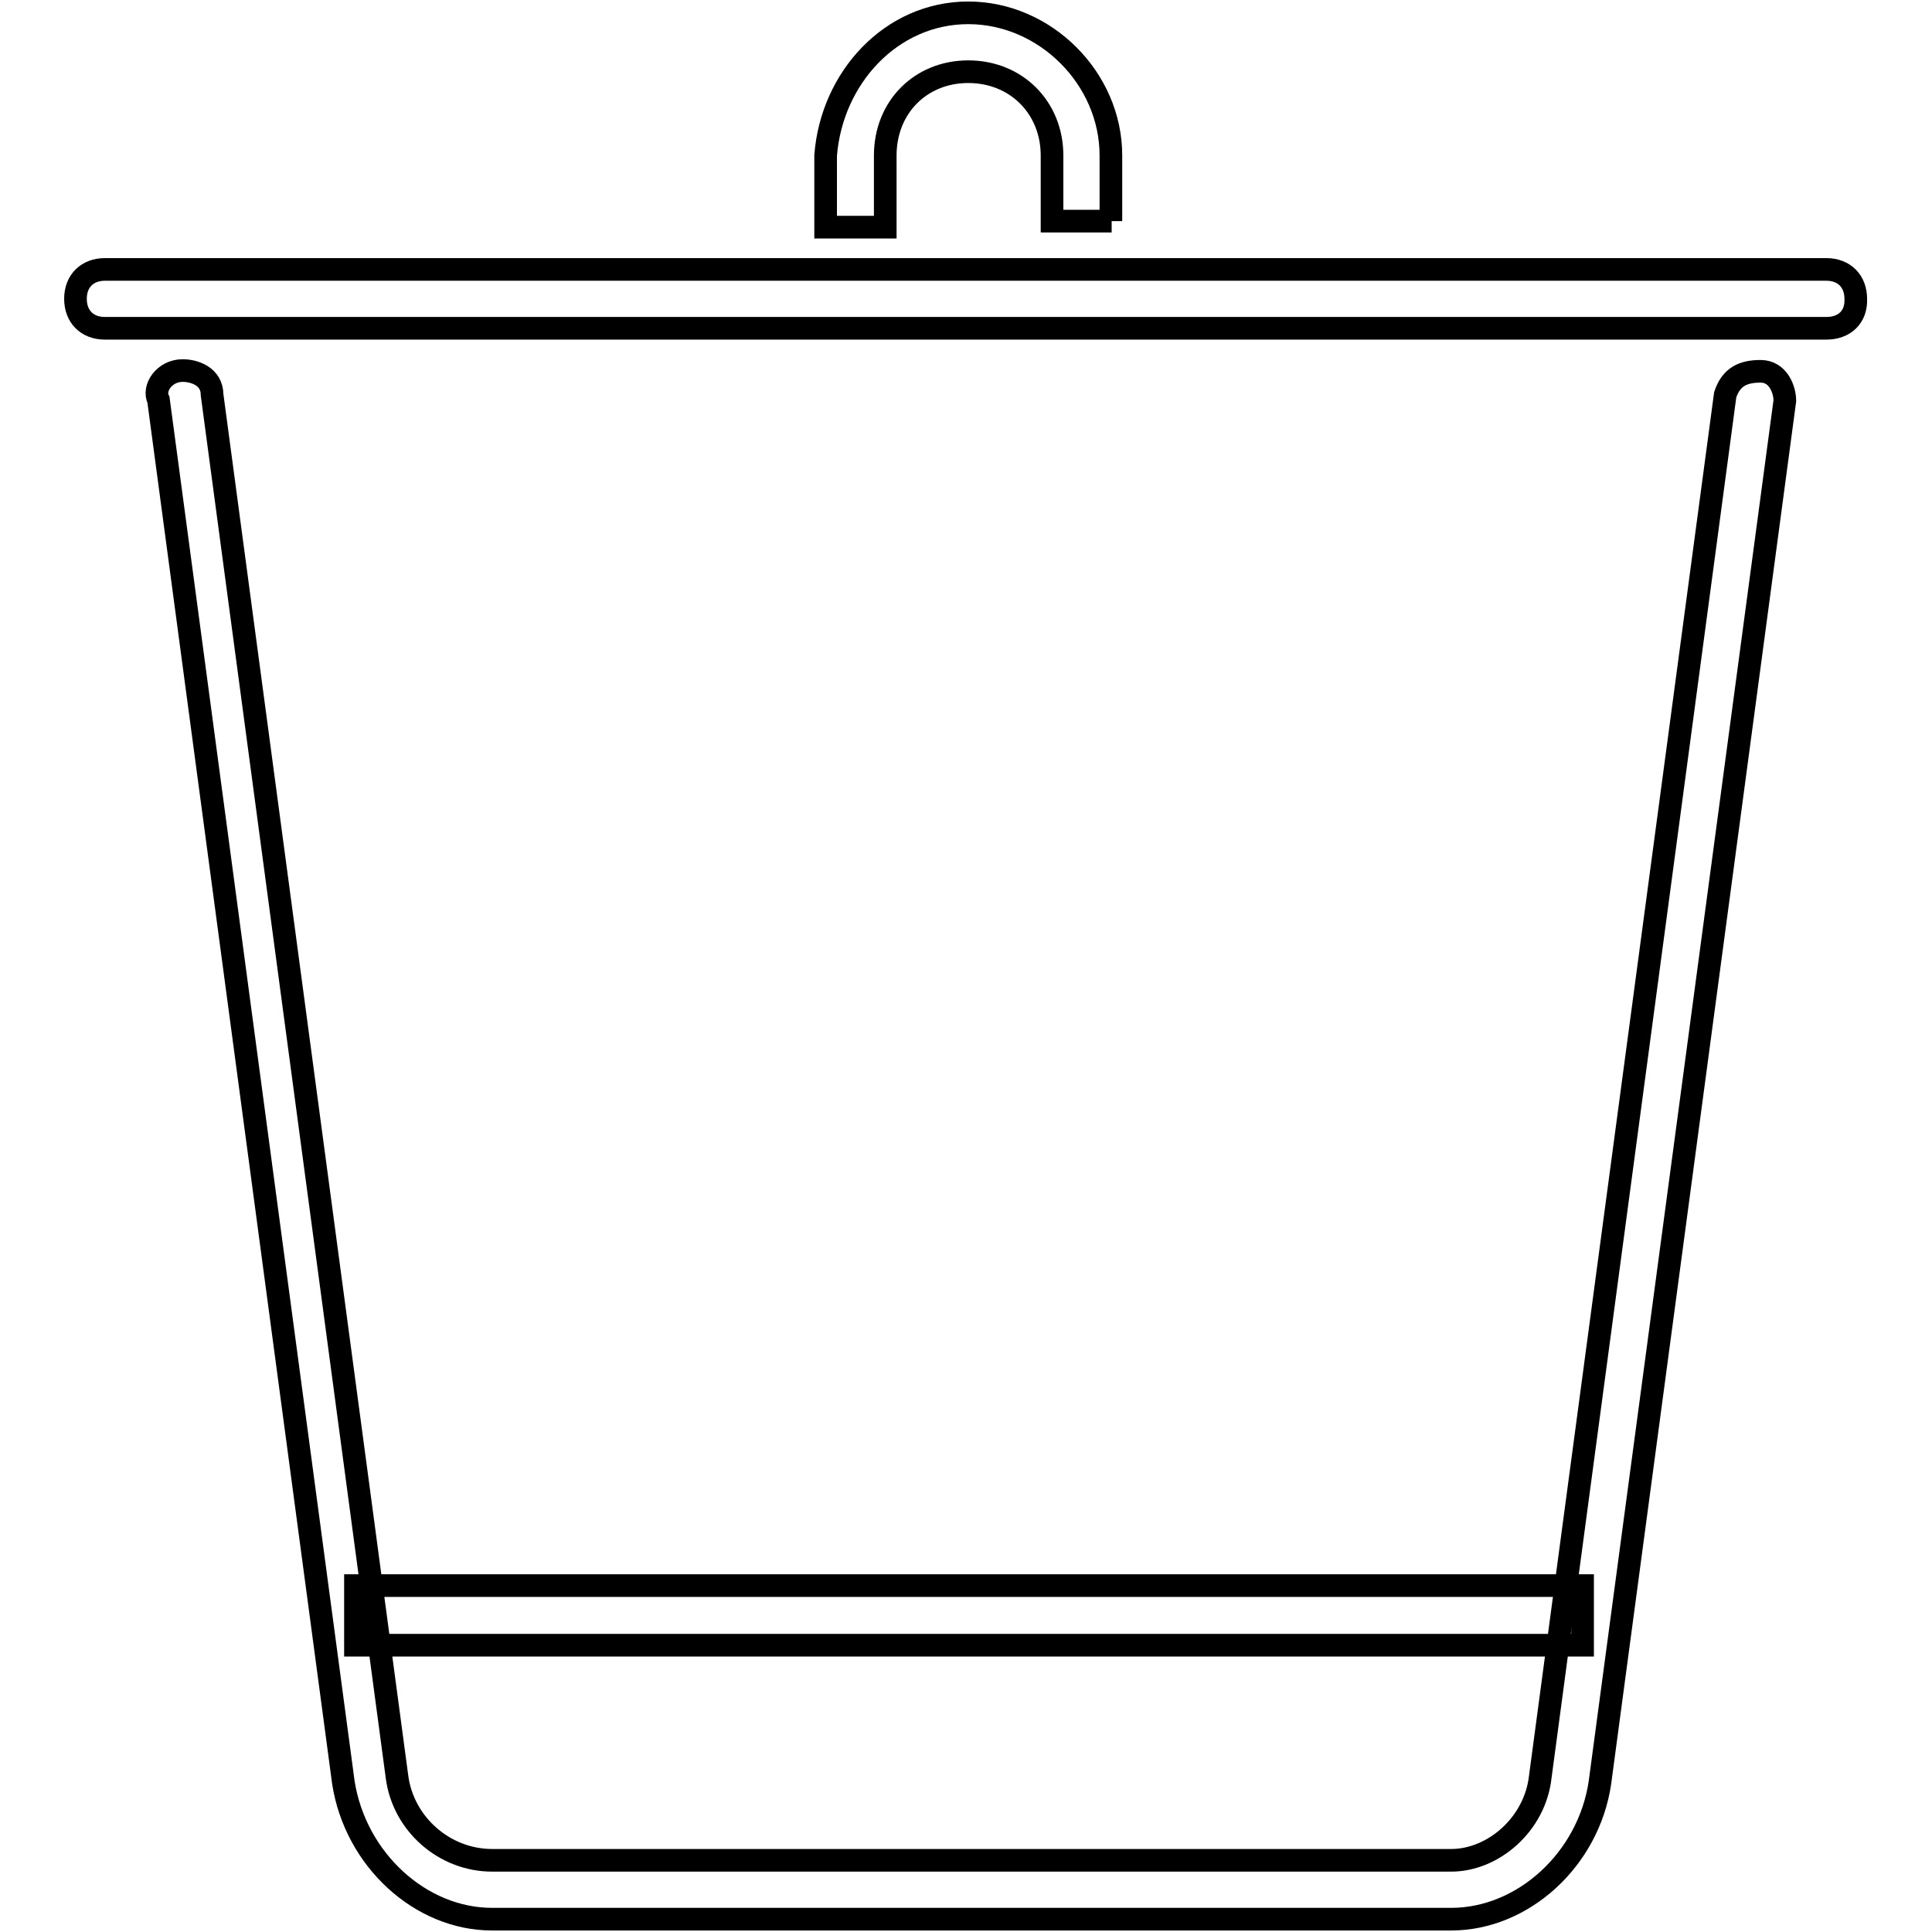
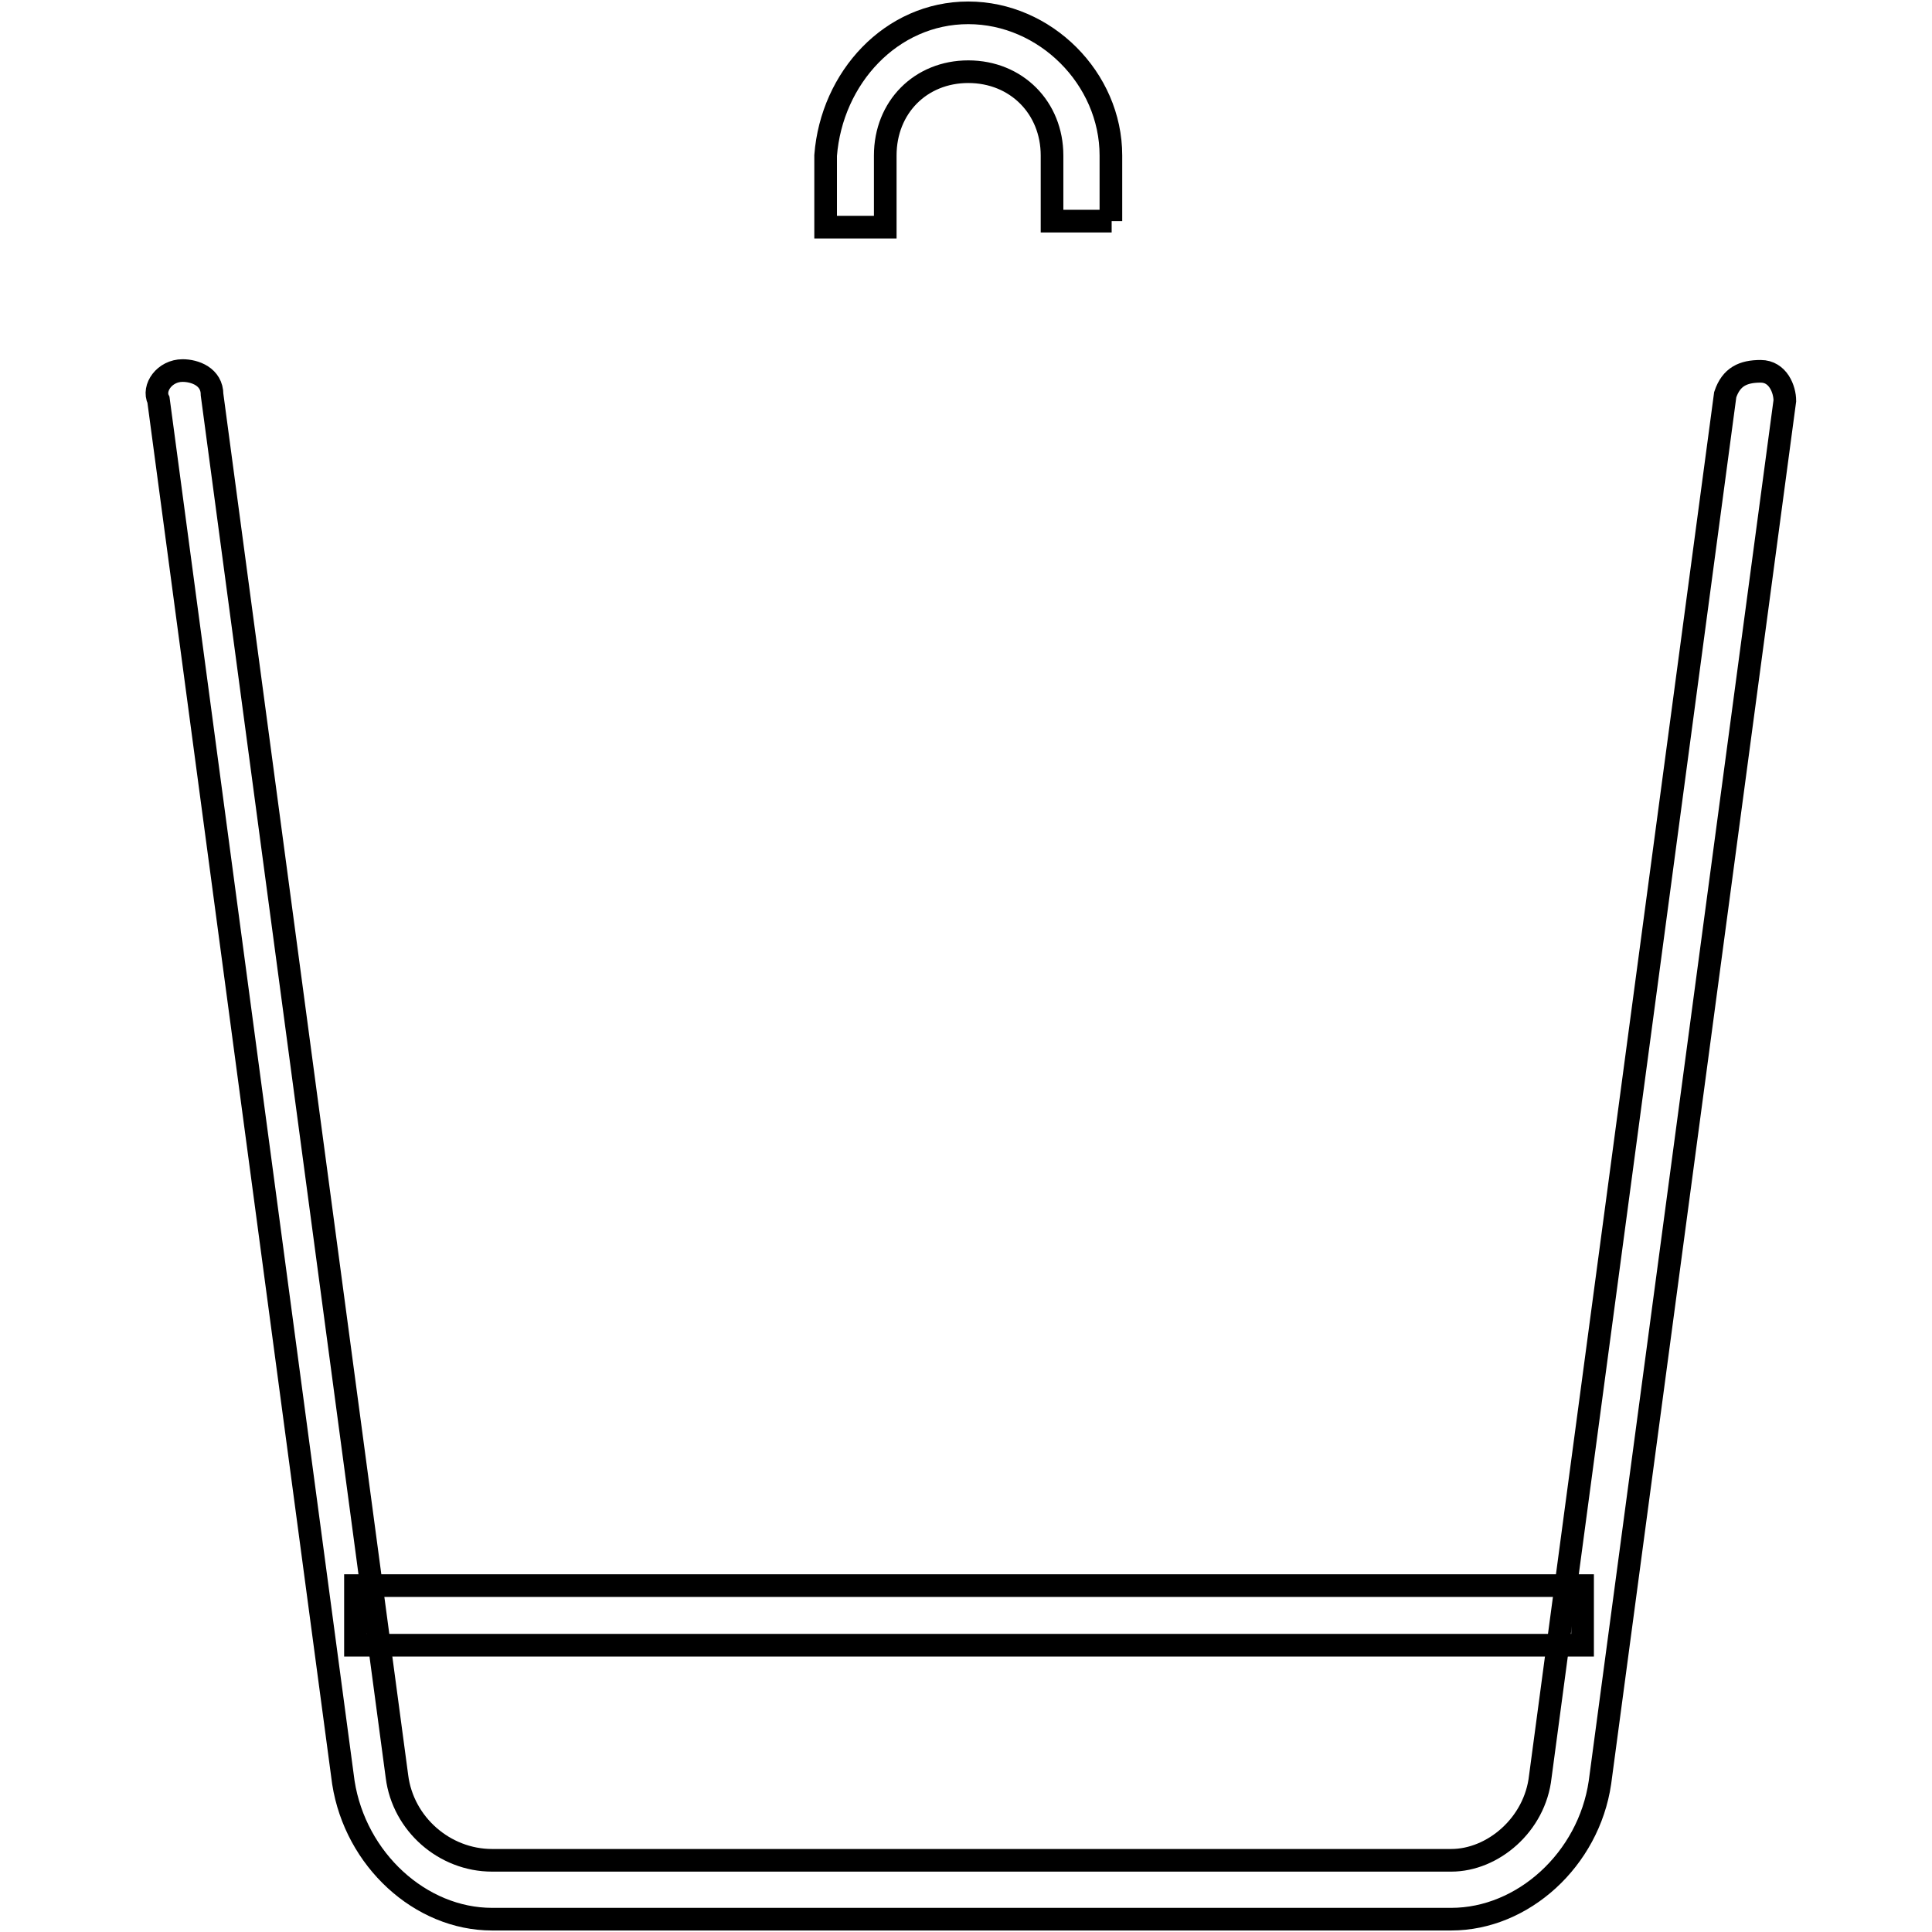
<svg xmlns="http://www.w3.org/2000/svg" version="1.1" x="0px" y="0px" viewBox="0 0 256 256" enable-background="new 0 0 256 256" xml:space="preserve">
  <g>
    <g>
      <path stroke-width="3" fill-opacity="0" stroke="#000000" d="M192.3,254.3H65.2c-9.5,0-18.1-7.9-19.7-18.1L21,53c-0.8-1.6,0.8-3.9,3.2-3.9c1.6,0,3.9,0.8,3.9,3.2l24.5,183.1c0.8,6.3,6.3,11.1,12.6,11.1h127.1c5.5,0,11.1-4.7,11.8-11.1l24.5-183.1c0.8-2.4,2.4-3.1,4.7-3.1s3.2,2.4,3.2,3.9l-24.5,183.1C210.5,246.4,201.8,254.3,192.3,254.3z" />
-       <path stroke-width="3" fill-opacity="0" stroke="#000000" d="M242,43.5H13.9c-2.4,0-3.9-1.6-3.9-3.9c0-2.4,1.6-3.9,3.9-3.9h228.1c2.4,0,3.9,1.6,3.9,3.9C246,42,244.4,43.5,242,43.5z" />
      <path stroke-width="3" fill-opacity="0" stroke="#000000" d="M47.1,210.1h162.6v7.9H47.1V210.1L47.1,210.1z" />
      <path stroke-width="3" fill-opacity="0" stroke="#000000" d="M147.3,29.3h-7.9v-8.7c0-6.3-4.7-11.1-11.1-11.1c-6.3,0-11,4.7-11,11.1v9.5h-7.9v-9.5c0.8-10.3,8.7-18.9,18.9-18.9s18.9,8.7,18.9,18.9V29.3L147.3,29.3z" />
    </g>
  </g>
</svg>